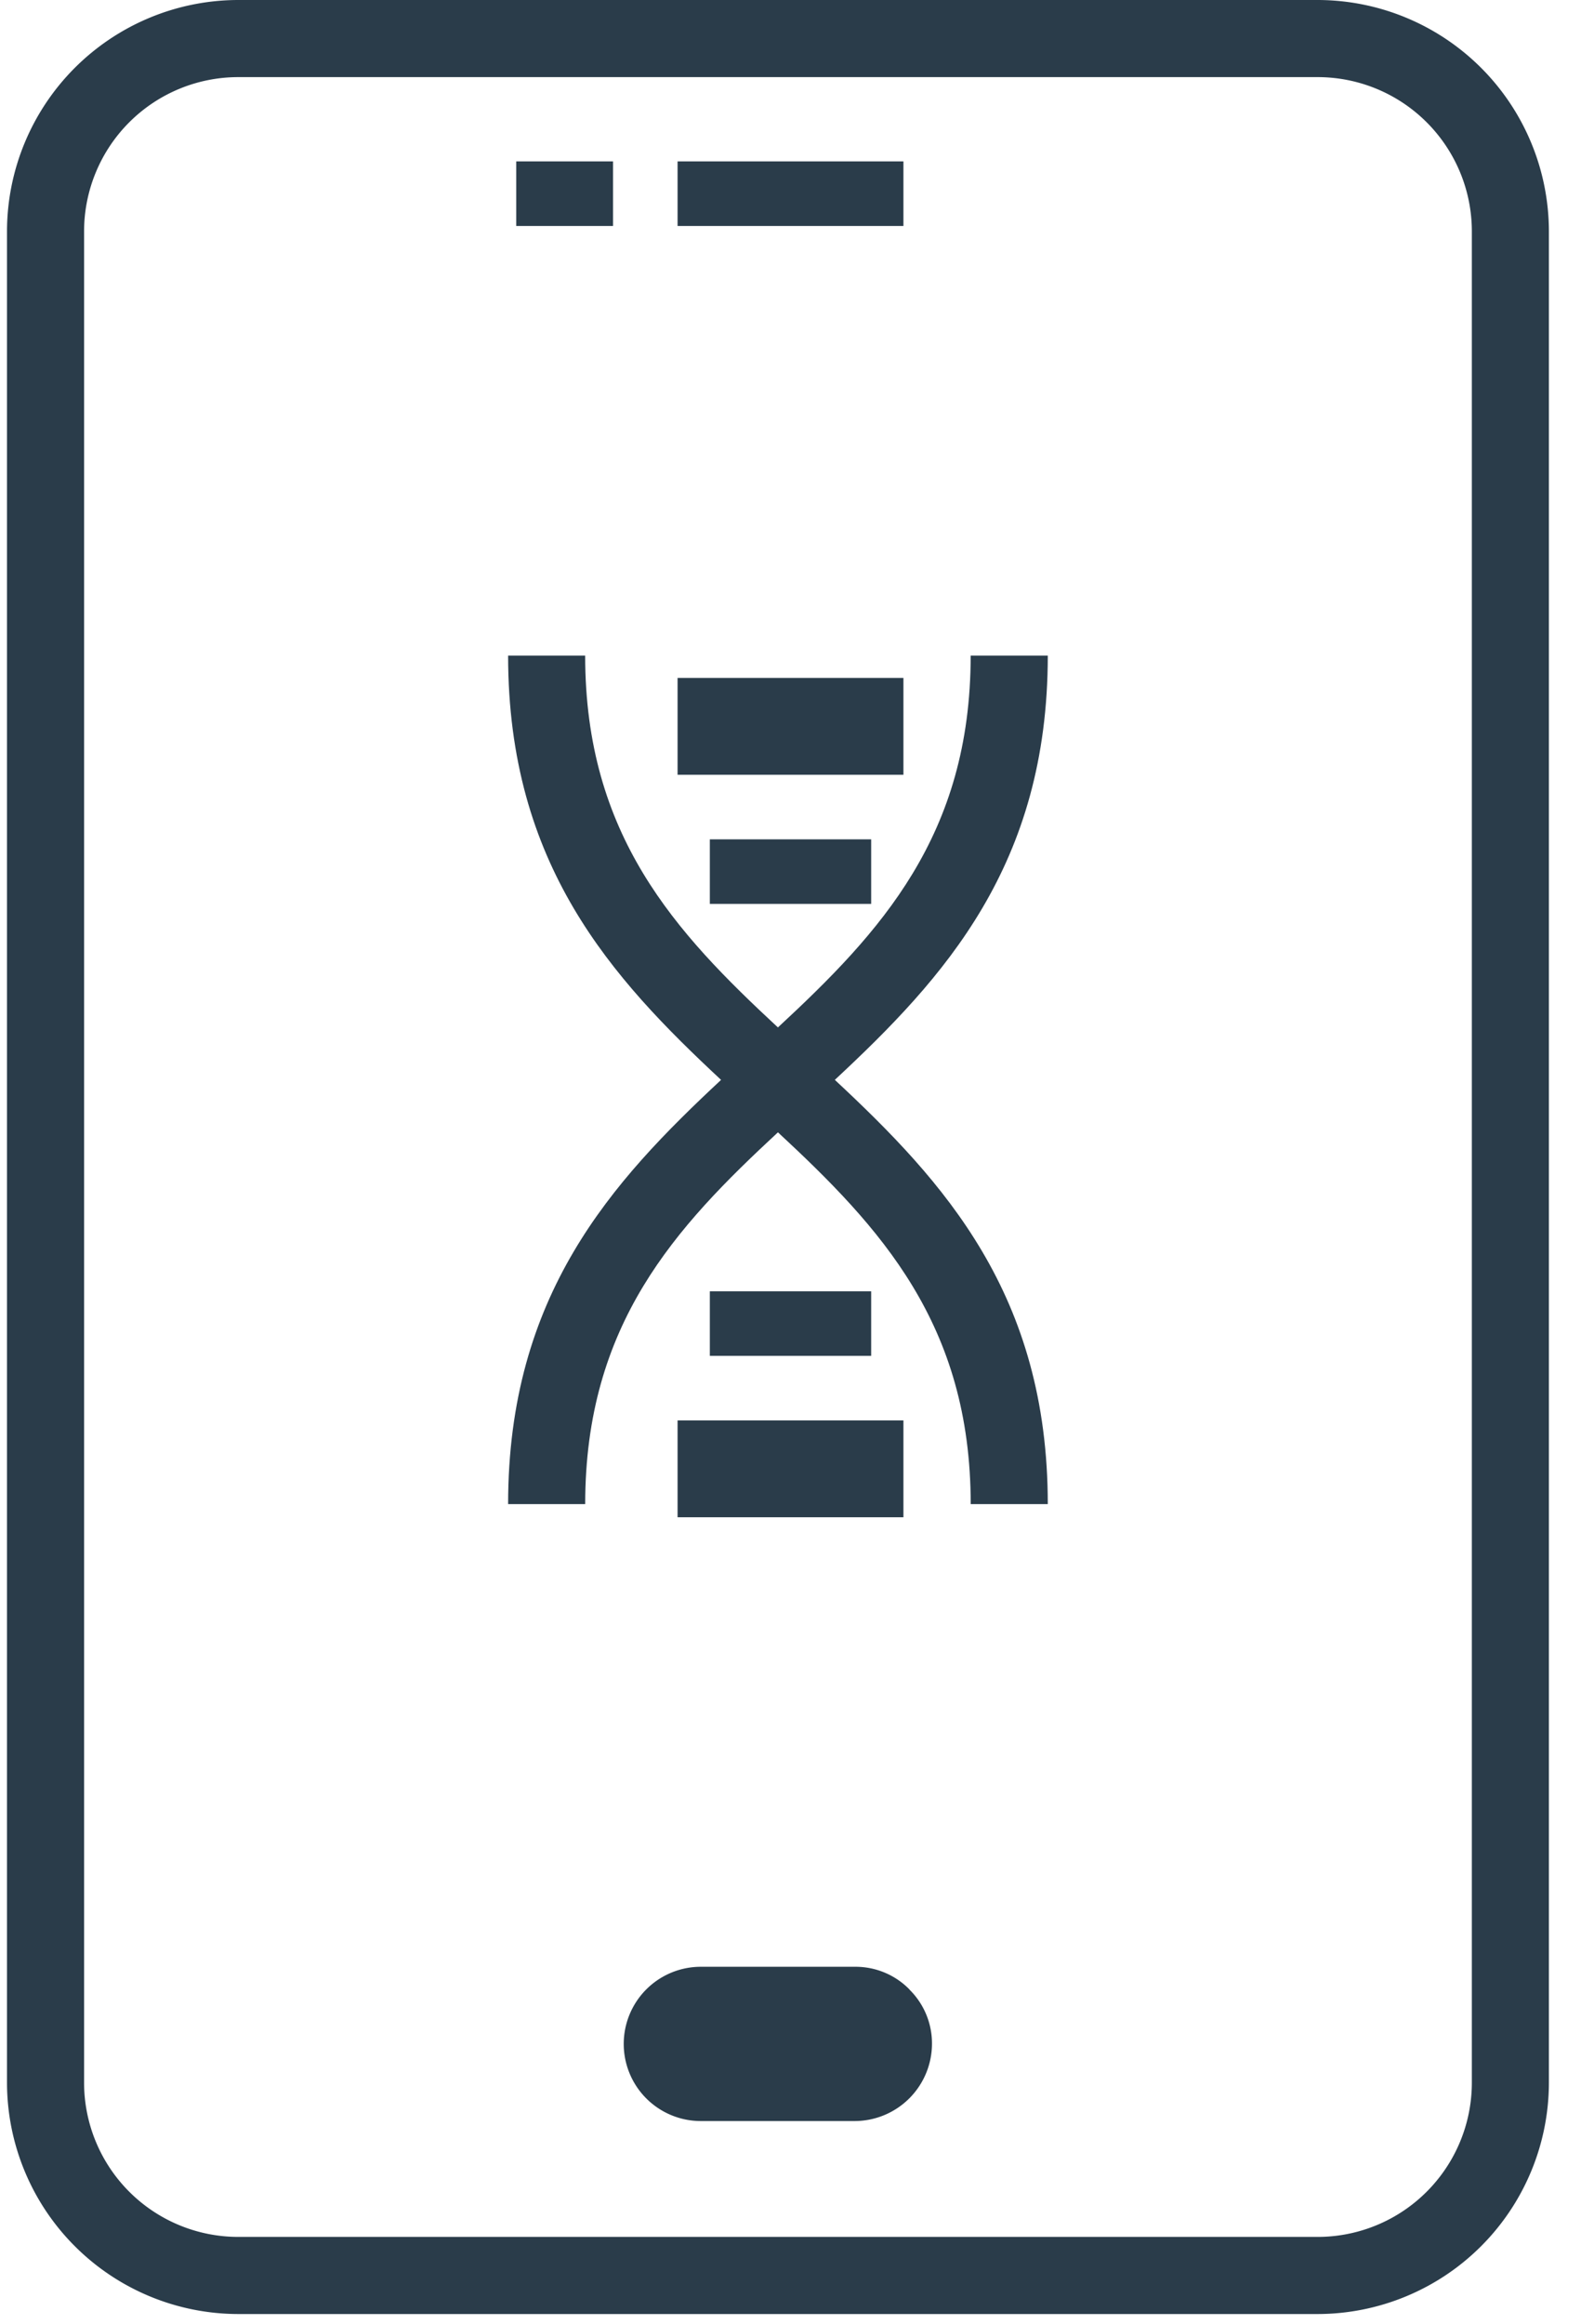
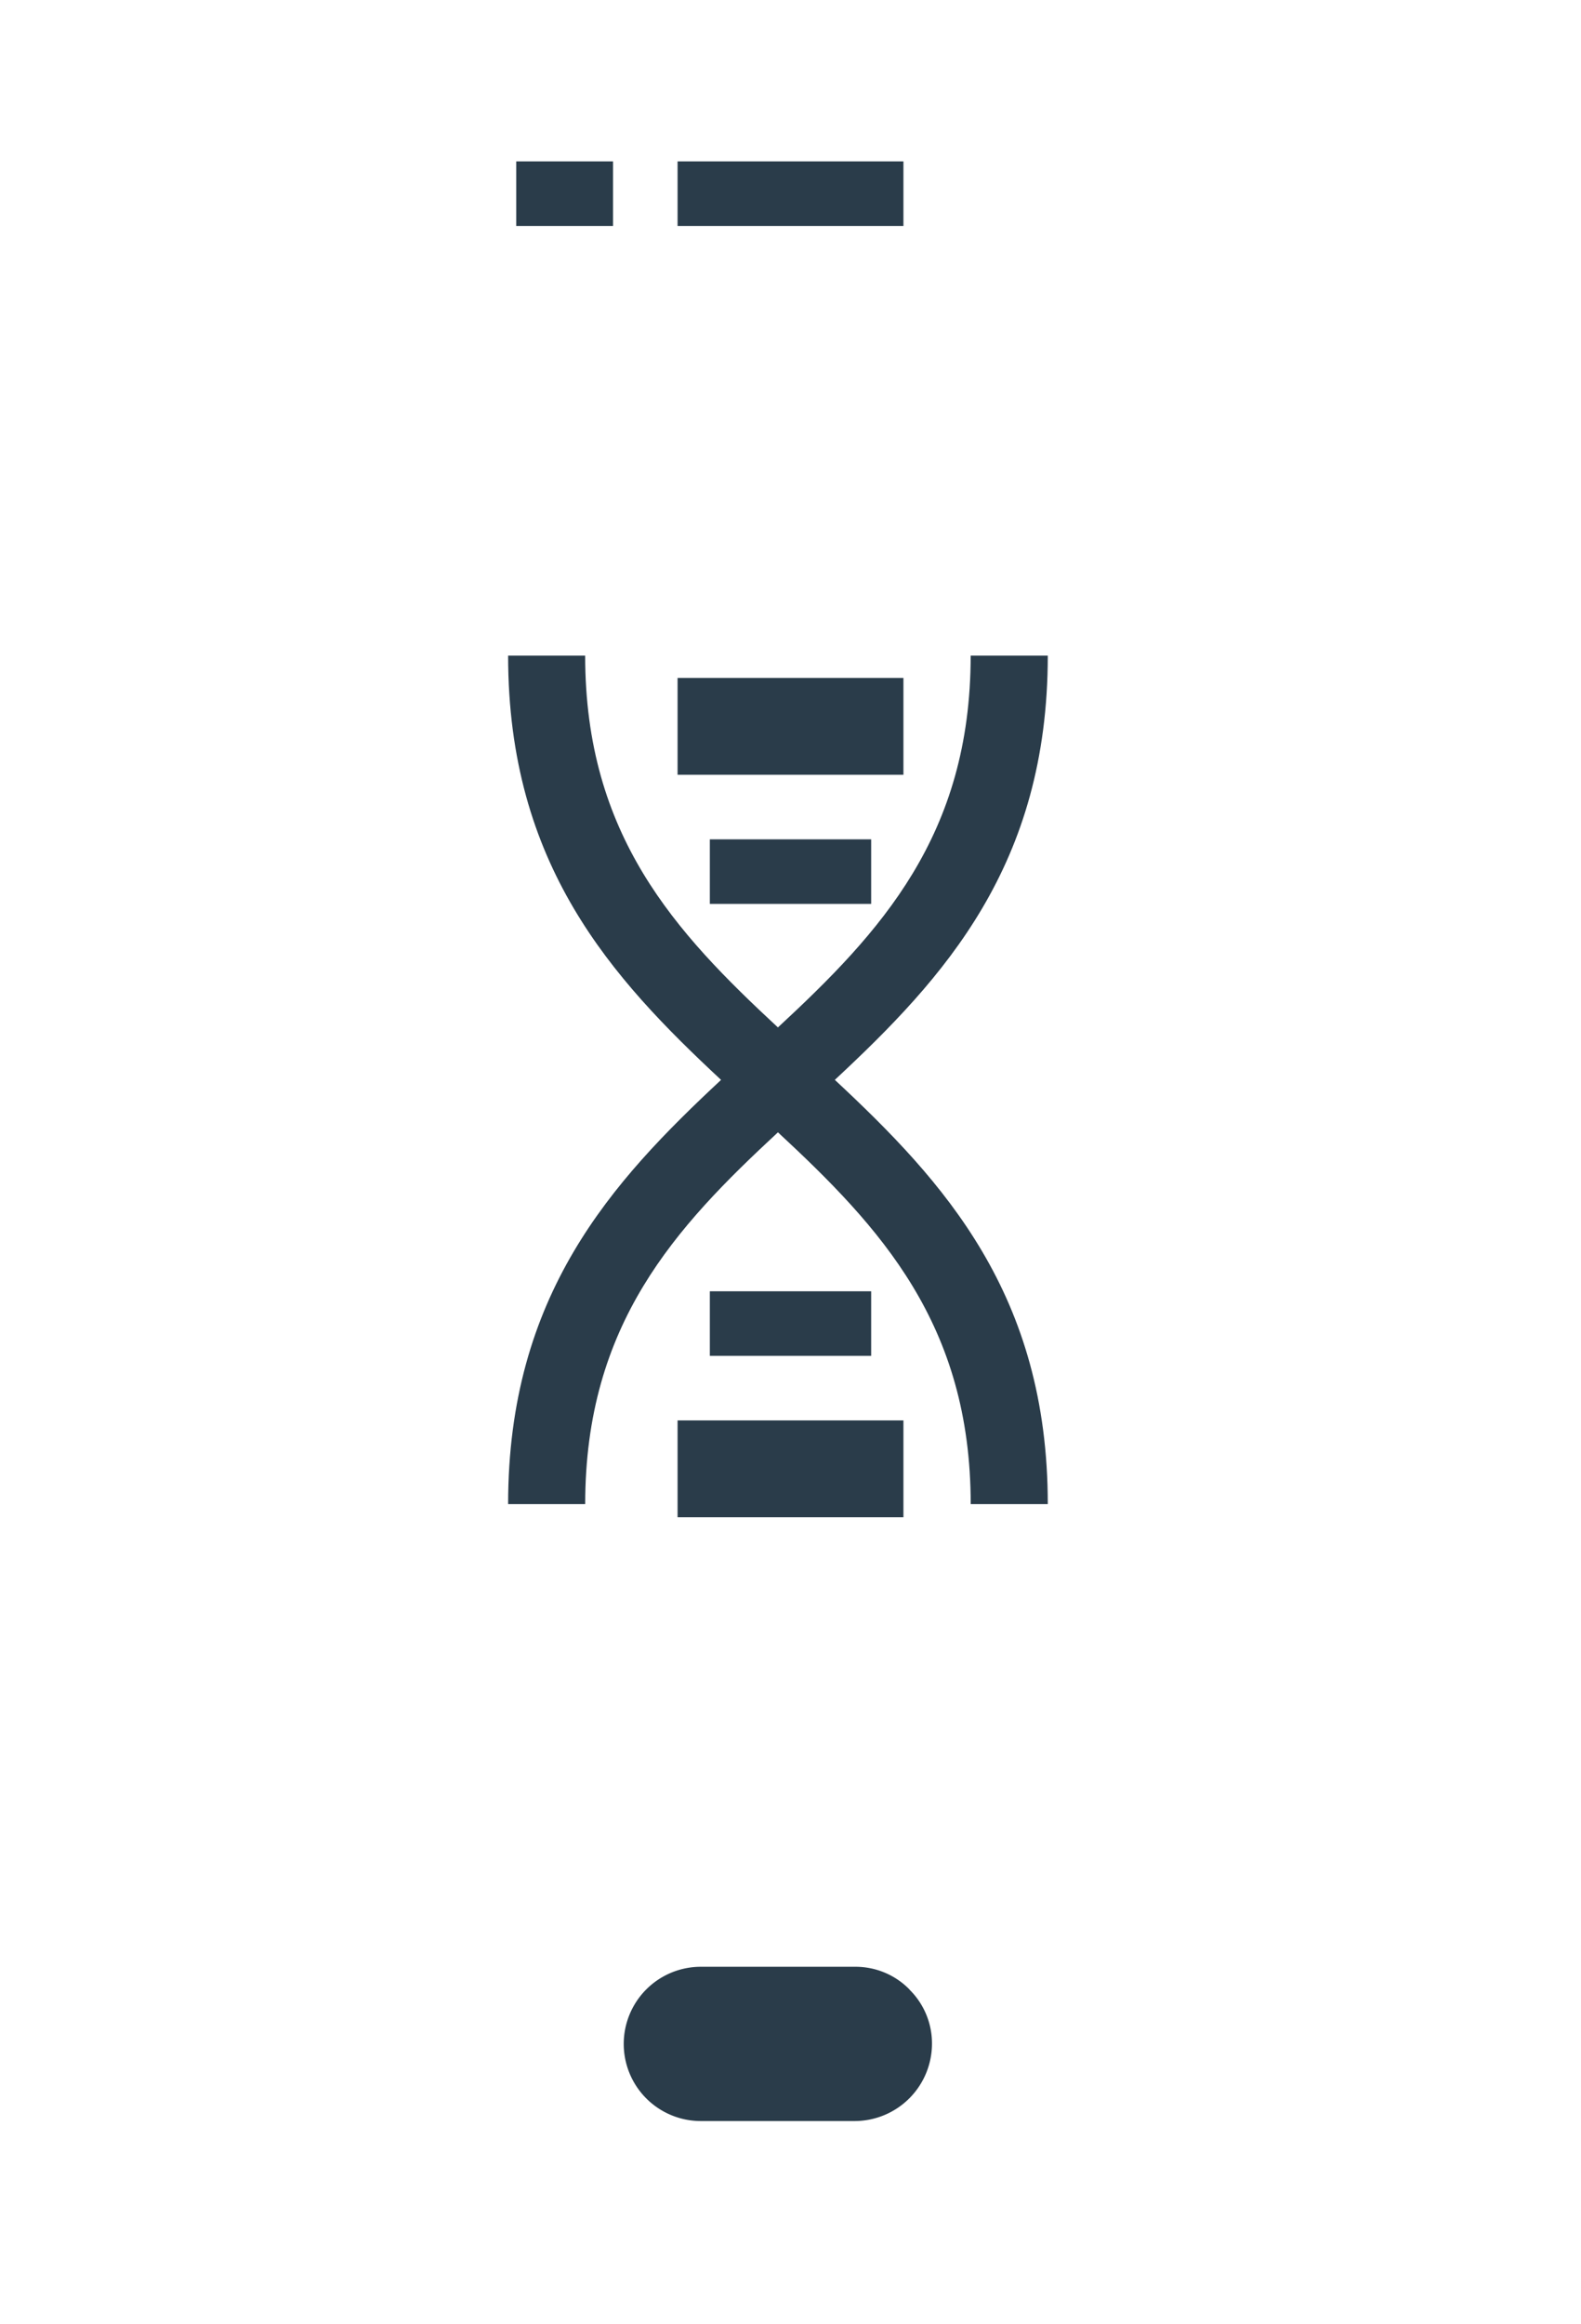
<svg xmlns="http://www.w3.org/2000/svg" width="49" height="72" viewBox="0 0 49 72">
  <defs>
    <clipPath id="clip-path">
      <rect id="Rectangle_1337" data-name="Rectangle 1337" width="49" height="72" transform="translate(0 0)" fill="#2a3c4a" />
    </clipPath>
    <clipPath id="clip-path-2">
      <rect id="Rectangle_1344" data-name="Rectangle 1344" width="49" height="72" transform="translate(0 0)" fill="none" />
    </clipPath>
  </defs>
  <g id="Group_13421" data-name="Group 13421" transform="translate(-1390 -502)">
    <g id="Group_13414" data-name="Group 13414" transform="translate(1390 502)">
      <g id="Group_13413" data-name="Group 13413" transform="translate(0 0)" clip-path="url(#clip-path)">
        <path id="Path_11627" data-name="Path 11627" d="M104.853,306.7a2.338,2.338,0,0,1,.7,1.685,2.4,2.4,0,0,1-2.389,2.389H98.389a2.389,2.389,0,0,1,0-4.779h4.779a2.338,2.338,0,0,1,1.685.7" transform="translate(-76.668 -245.07)" fill="#2a3c4a" />
-         <path id="Path_11628" data-name="Path 11628" d="M40.62,0H7.168A7.175,7.175,0,0,0,0,7.168V64.514a7.175,7.175,0,0,0,7.168,7.168H40.62a7.175,7.175,0,0,0,7.168-7.168V7.168A7.175,7.175,0,0,0,40.62,0M45.4,64.514a4.779,4.779,0,0,1-4.779,4.779H7.168a4.779,4.779,0,0,1-4.779-4.779V7.168A4.779,4.779,0,0,1,7.168,2.389H40.62A4.779,4.779,0,0,1,45.4,7.168Z" transform="translate(0.217 0)" fill="#2a3c4a" />
      </g>
    </g>
    <g id="Group_13415" data-name="Group 13415" transform="translate(1390 502)" clip-path="url(#clip-path-2)">
      <path id="Path_11629" data-name="Path 11629" d="M98.363,300H93.584a3.584,3.584,0,0,0,0,7.168h4.779a3.584,3.584,0,1,0,0-7.168m0,4.779H93.584a1.195,1.195,0,0,1,0-2.389h4.779a1.195,1.195,0,1,1,0,2.389" transform="translate(-71.862 -240.265)" fill="none" />
      <rect id="Rectangle_1338" data-name="Rectangle 1338" width="3" height="2" transform="translate(16 5)" fill="#2a3c4a" />
      <rect id="Rectangle_1339" data-name="Rectangle 1339" width="7" height="2" transform="translate(21 5)" fill="#2a3c4a" />
      <path id="Path_11630" data-name="Path 11630" d="M94.726,102H92.336c0,5.576-2.8,8.575-5.974,11.517-3.171-2.942-5.974-5.941-5.974-11.517H78c0,6.488,3.212,9.986,6.6,13.142C81.212,118.3,78,121.8,78,128.283h2.389c0-5.576,2.8-8.575,5.974-11.517,3.171,2.942,5.974,5.941,5.974,11.517h2.389c0-6.488-3.212-9.986-6.6-13.142,3.39-3.156,6.6-6.653,6.6-13.142" transform="translate(-62.252 -81.69)" fill="#2a3c4a" />
      <rect id="Rectangle_1340" data-name="Rectangle 1340" width="7" height="3" transform="translate(21 21)" fill="#2a3c4a" />
      <rect id="Rectangle_1342" data-name="Rectangle 1342" width="7" height="3" transform="translate(21 44)" fill="#2a3c4a" />
      <rect id="Rectangle_1343" data-name="Rectangle 1343" width="5" height="2" transform="translate(22 40)" fill="#2a3c4a" />
      <rect id="Rectangle_1346" data-name="Rectangle 1346" width="5" height="2" transform="translate(22 26)" fill="#2a3c4a" />
    </g>
  </g>
</svg>